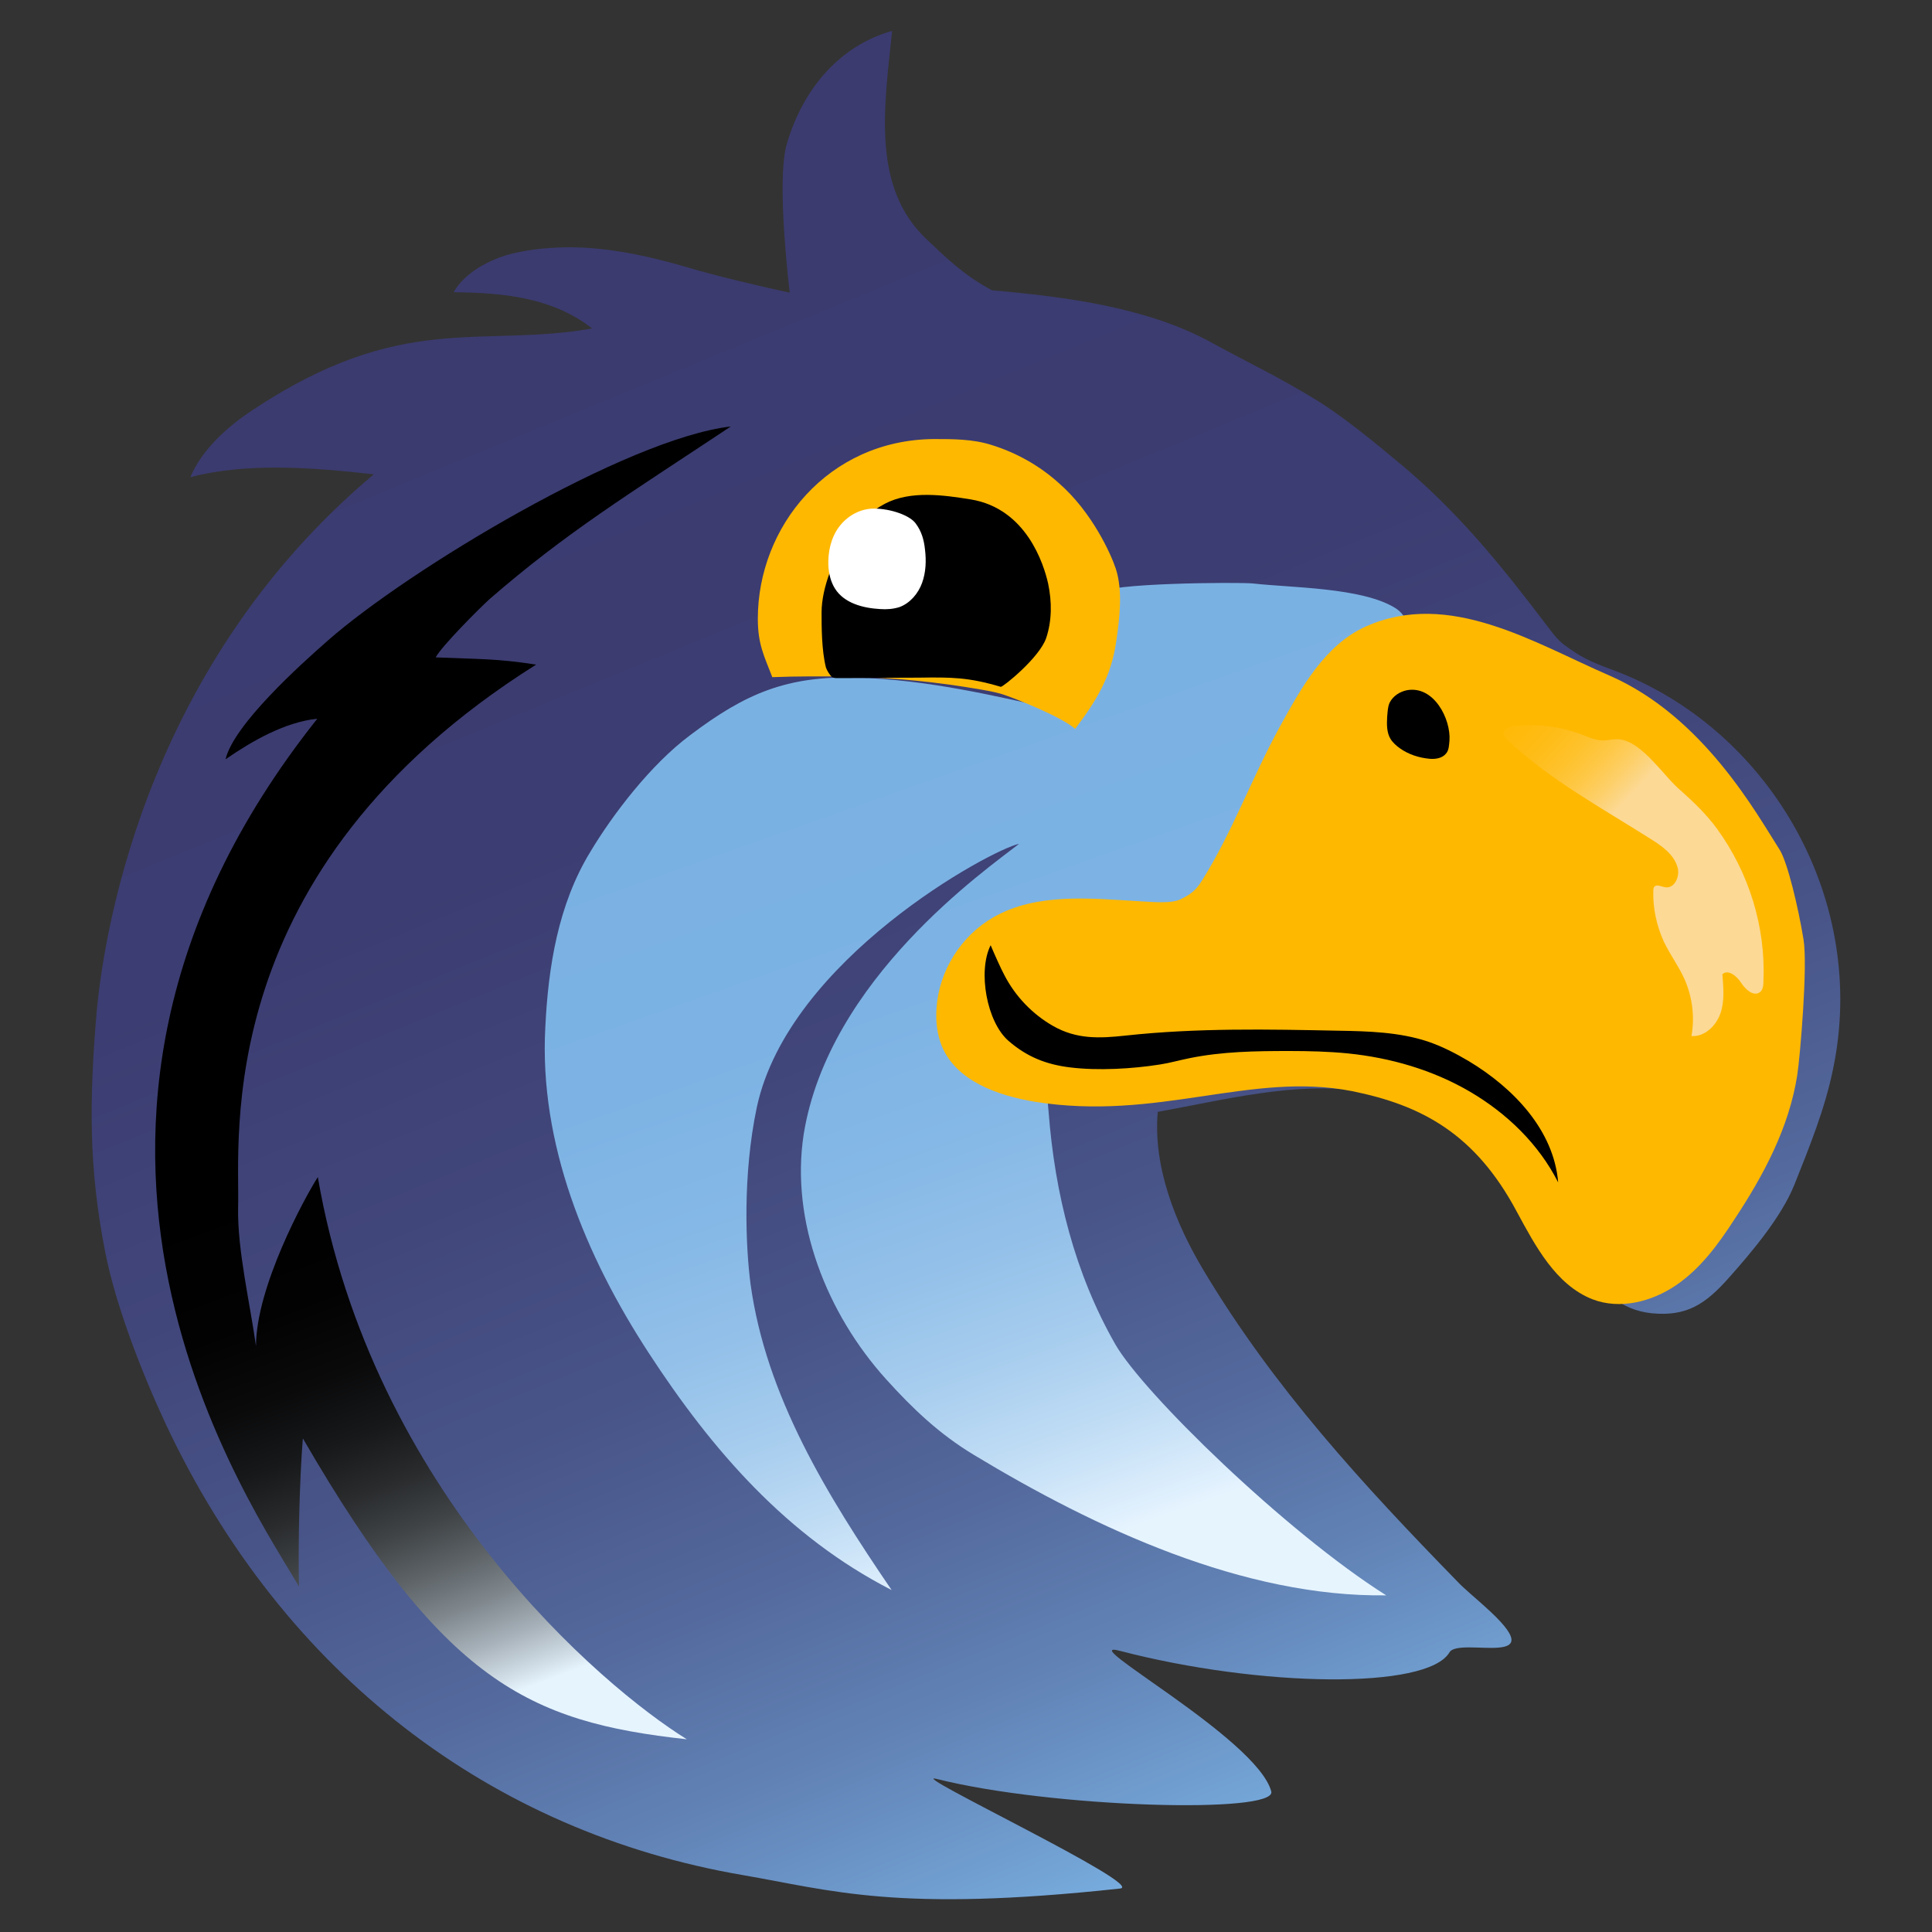
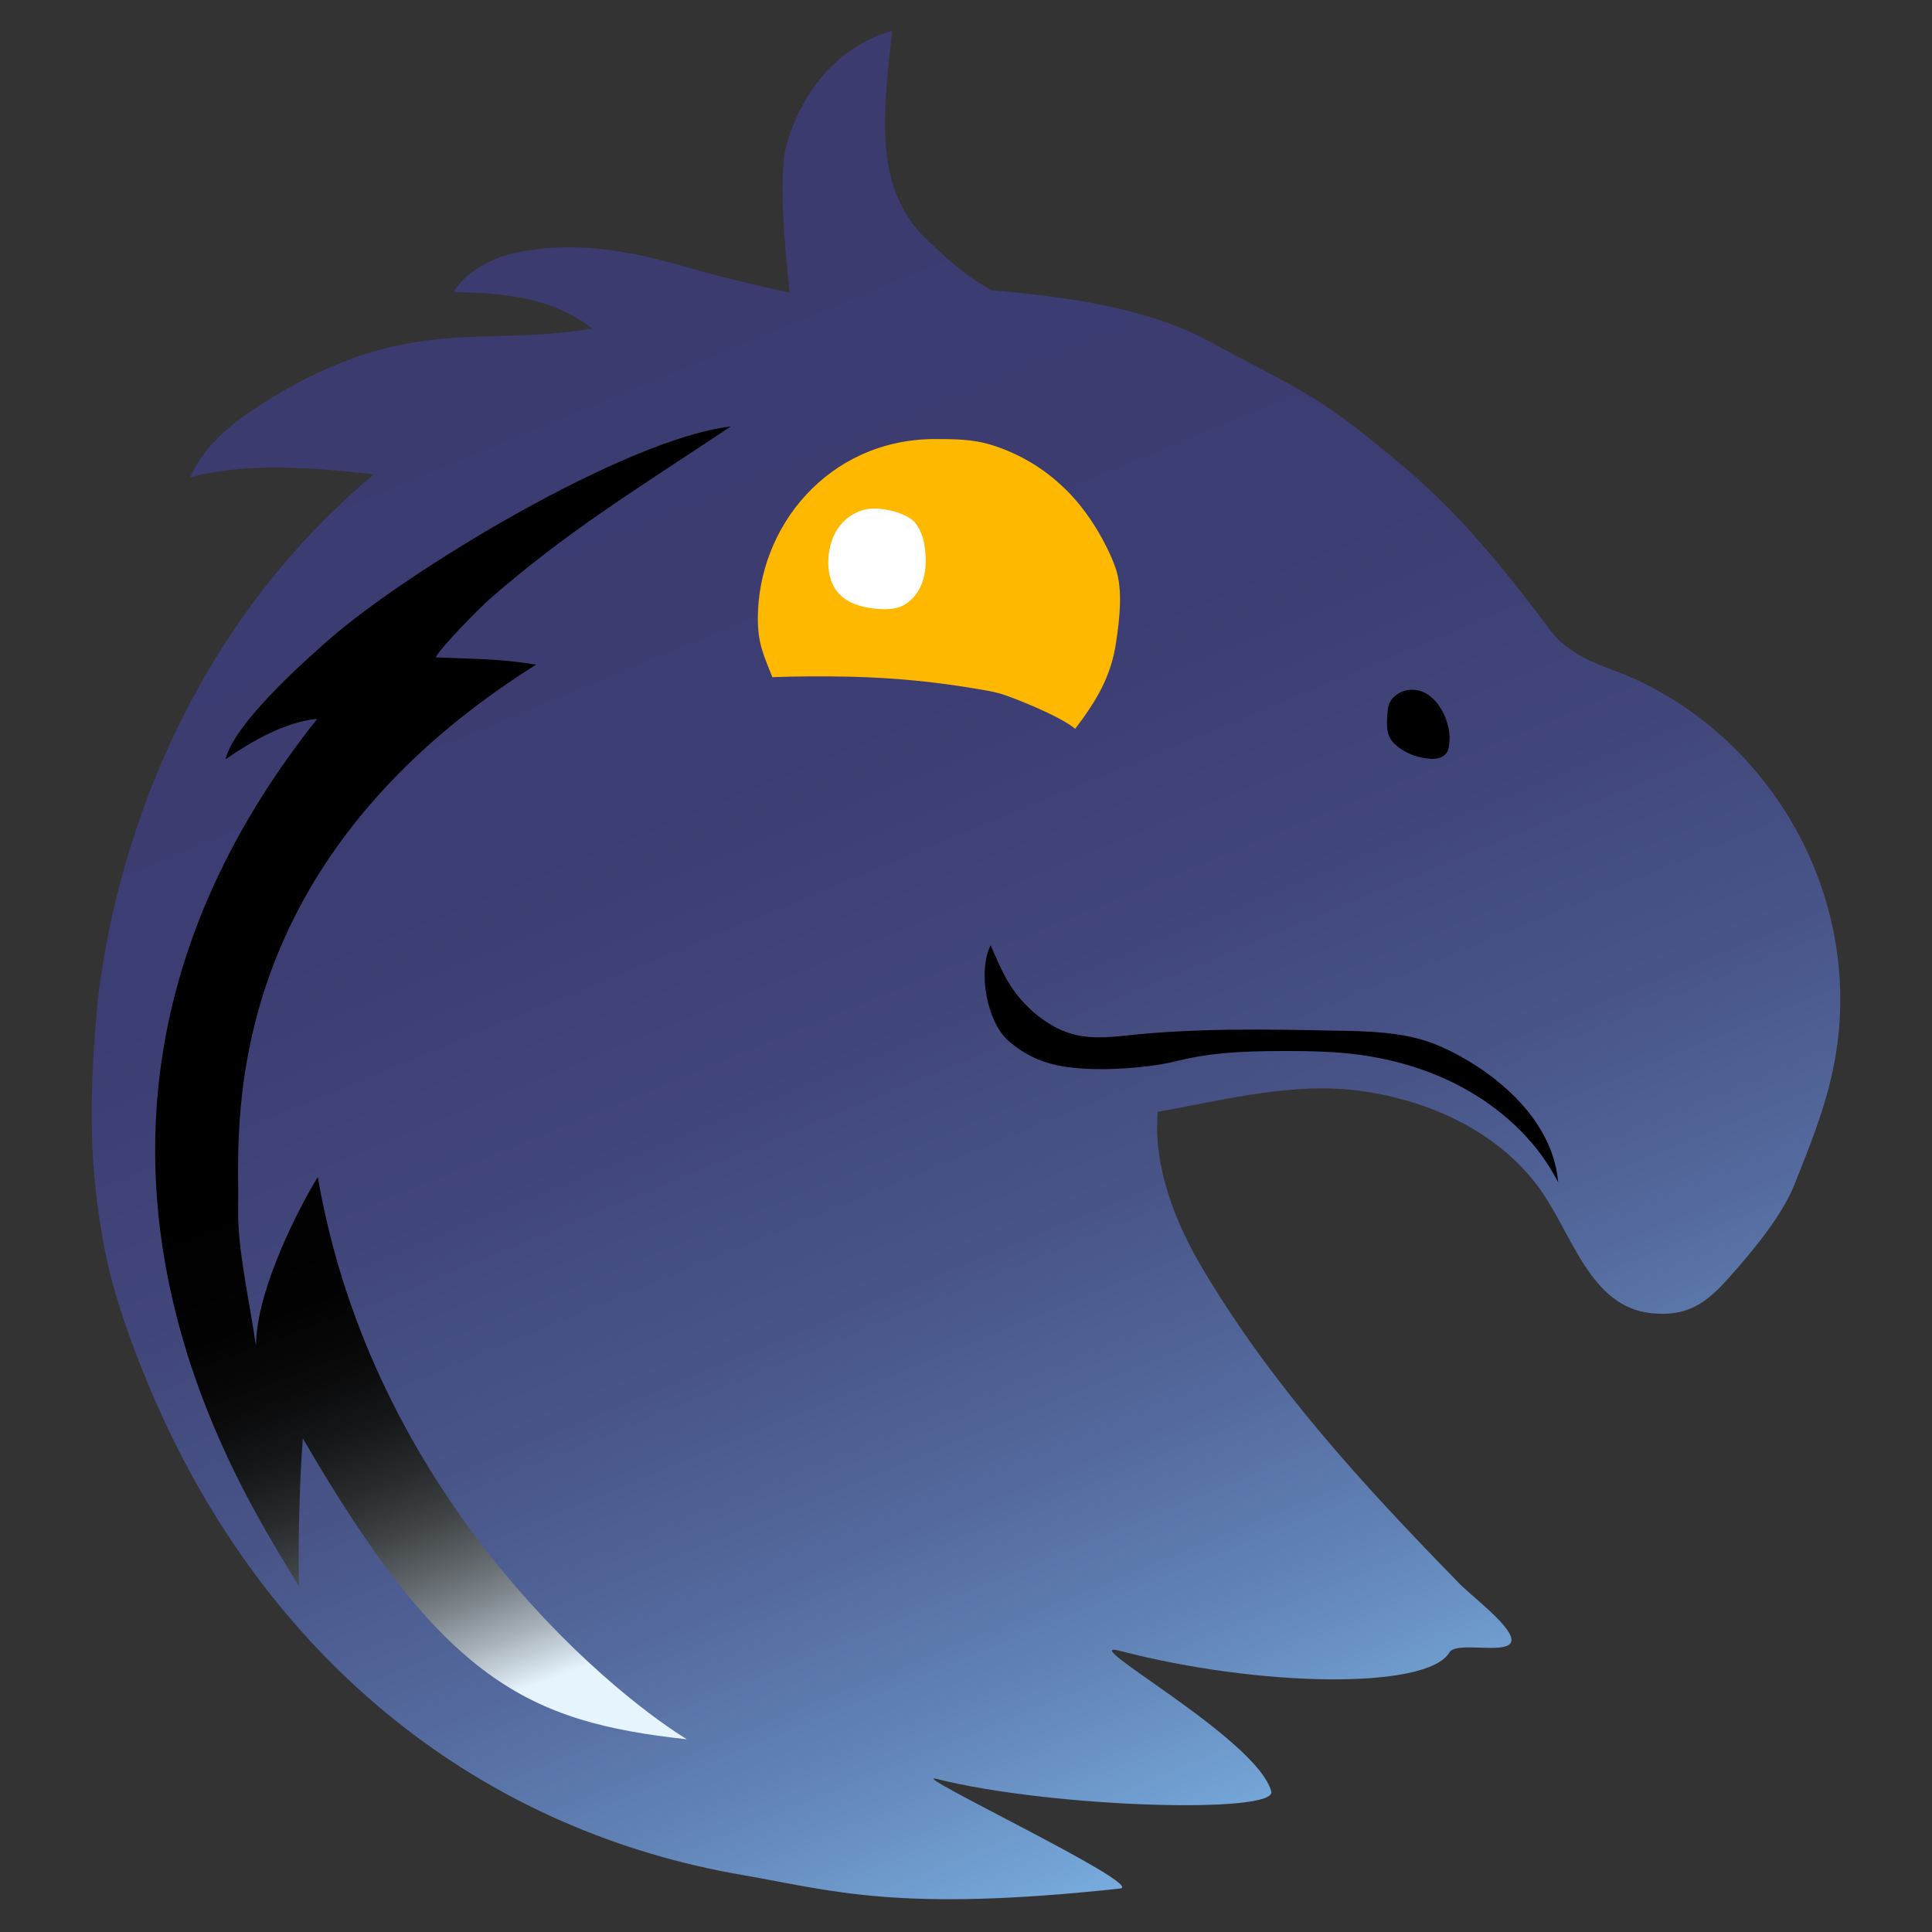
<svg xmlns="http://www.w3.org/2000/svg" version="1.1" id="Layer_3" x="0px" y="0px" viewBox="0 0 400 400" style="enable-background:new 0 0 400 400;" xml:space="preserve">
  <rect x="0" y="0" width="400" height="400" fill="#333333" stroke="none" />
  <style type="text/css">
	.st0{fill:url(#SVGID_1_);}
	.st1{fill:url(#SVGID_00000152954341479250165370000013765646267775624117_);}
	.st2{fill:url(#SVGID_00000111891591442797633990000015192744486767350971_);}
	.st3{fill:#FFB800;}
	.st4{fill:#FFFFFF;}
	.st5{fill:url(#SVGID_00000030445725451815753050000006911896927125303707_);}
	.st6{fill:none;}
</style>
  <g>
    <linearGradient id="SVGID_1_" gradientUnits="userSpaceOnUse" x1="269.54" y1="394.696" x2="128.929" y2="52.669">
      <stop offset="3.439153e-02" style="stop-color:#7AB1E3" />
      <stop offset="7.721987e-02" style="stop-color:#72A1D3" />
      <stop offset="0.177" style="stop-color:#6182B5" />
      <stop offset="0.287" style="stop-color:#53689C" />
      <stop offset="0.407" style="stop-color:#485488" />
      <stop offset="0.544" style="stop-color:#41467A" />
      <stop offset="0.712" style="stop-color:#3C3D72" />
      <stop offset="1" style="stop-color:#3B3B70" />
    </linearGradient>
    <path class="st0" d="M93.9,60.5c10.4,0.1,20.5,1.1,28.7,7.5c-23.1,4.1-39.3-3.7-70.3,16.9c-5.2,3.4-10.5,8.2-12.9,13.9   c11.8-3.1,25.4-2,38-0.6c-48.9,41-56.2,98.4-57.4,111.4c-1.5,18-1.7,32,1.8,49.7c2.2,11.2,7.7,25.2,12.5,35.5   c24.5,52.1,67.6,84.5,119.4,93.4c18.6,3.2,32,7.8,78.2,2.8c5.6-0.6-44.8-24.4-38-22.7c23.8,6,70.5,7.3,69.3,2.6   c-2.9-11-41.4-31.8-31.3-29.1c28.8,7.5,63.6,8.1,68.2,0.3c2-3.4,22.5,4,7.2-9.6c-1.3-1.2-4.3-3.7-5.5-5   c-19.7-20.2-38-40.1-52.5-64.3c-5.9-9.8-10.6-21.6-9.6-33c13.9-2.5,28.3-6.3,42.3-4.3c14,2,27.9,8.3,36.4,19.7   c7.2,9.7,10.6,25,23.6,26.3c7.2,0.7,11.1-1.9,15.9-7.3c4.8-5.4,10.9-12.6,13.6-19.3c3.1-7.8,6.3-15.6,8-23.9   c7.3-34.7-12.6-69.4-43.8-82c-3.3-1.3-6.8-2.4-9.7-4.4c-2.9-1.9-3.5-2.5-5.6-5.3c-9.4-12.4-18.6-23.9-31-34.1   c-4.9-4.1-11.5-9.5-16.9-12.8c-8-4.9-13.7-7.5-21.9-12c-12.9-7-29.1-9.3-45.2-10.7c-5.7-3-9.5-6.7-13.7-10.7   c-11.3-10.8-8.6-27.4-7-43c-10.7,3-18.4,11.8-21.8,23.4c-1.8,6.1-0.4,22.1,0.6,30.8c-6.9-1.5-15.7-3.6-21-5.2   c-8.2-2.4-16.8-4.3-25.4-4.2c-4.2,0.1-8.4,0.5-12.5,1.7C101.5,53.9,96.4,56.2,93.9,60.5z" />
    <linearGradient id="SVGID_00000114757348252244873750000015155800766668603020_" gradientUnits="userSpaceOnUse" x1="152.762" y1="337.534" x2="109.379" y2="222.55">
      <stop offset="3.439153e-02" style="stop-color:#E6F4FE" />
      <stop offset="5.992915e-02" style="stop-color:#D3E0E9" />
      <stop offset="0.126" style="stop-color:#A7B1B9" />
      <stop offset="0.198" style="stop-color:#7F878D" />
      <stop offset="0.273" style="stop-color:#5D6367" />
      <stop offset="0.353" style="stop-color:#404447" />
      <stop offset="0.439" style="stop-color:#292B2D" />
      <stop offset="0.534" style="stop-color:#161819" />
      <stop offset="0.641" style="stop-color:#0A0A0B" />
      <stop offset="0.774" style="stop-color:#020202" />
      <stop offset="1" style="stop-color:#000000" />
    </linearGradient>
    <path style="fill:url(#SVGID_00000114757348252244873750000015155800766668603020_);" d="M67.9,132.6c-5.6,4.9-19.5,17.4-21.2,24.6   c5.5-3.8,12.3-7.7,19-8.4c-68.5,86.1-12.4,164.5-3.8,179.7c-0.2-8.8,0.1-21.9,0.8-30.7c29.1,50.2,46.5,58.7,79.5,62.3   c-17.6-10.9-65.2-51.3-76.4-116.4c-2.8,4.4-12.8,22.8-12.8,35c-1.2-8.7-3.9-20-3.7-28.8c0.4-13.9-6-69.7,61.7-112.3   c-8.4-1.3-11.8-1.1-20.8-1.5c1.3-2.4,9.2-10.3,11.2-12.1c15.9-13.8,28.5-21.5,49.9-35.7C129.7,90.8,84.5,118,67.9,132.6z" />
    <linearGradient id="SVGID_00000183220914960513386940000012006517944878881458_" gradientUnits="userSpaceOnUse" x1="250.232" y1="317.17" x2="190.477" y2="148.203">
      <stop offset="3.439153e-02" style="stop-color:#E6F4FE" />
      <stop offset="5.133289e-02" style="stop-color:#E0F0FD" />
      <stop offset="0.154" style="stop-color:#C1DDF5" />
      <stop offset="0.267" style="stop-color:#A7CDEE" />
      <stop offset="0.391" style="stop-color:#93C0E9" />
      <stop offset="0.531" style="stop-color:#85B8E6" />
      <stop offset="0.704" style="stop-color:#7CB3E4" />
      <stop offset="1" style="stop-color:#7AB1E3" />
    </linearGradient>
-     <path style="fill:url(#SVGID_00000183220914960513386940000012006517944878881458_);" d="M227.8,122.8c-2.8,8.8-5,15.6-7.9,24.4   c-14-3.2-28.1-6.5-42.5-6.9c-14.4-0.4-23,3.2-34.5,11.9c-8.2,6.1-16.1,16.5-20.7,24.2c-6.6,10.8-8.7,23.7-9.3,36.3   c-1.3,24,8.3,47.3,21.4,67.4c13.1,20.1,28.6,38,50.3,49.1c-13.5-19.8-26-40.2-29.2-63.3c-1-7.6-1.7-22.5,1.3-36.7   c6.6-30.6,48.5-53.3,54.3-54.5c-6.8,5.3-39.4,28-44.6,60.1c-2.8,18.1,4.8,37.2,17.1,50.8c5.6,6.2,11,11.3,18.1,15.6   c25.3,15.3,55.9,29.5,85.4,29.1c-20.9-13.2-50.4-42-56.1-52c-8.4-14.7-12.5-31.2-13.8-48.1c-0.3-3.2-0.5-6.6,0.4-9.7   c0.8-2.9,2.5-5.5,4.5-7.9c14-17.3,37.9-24.2,51.9-41.6c5.8-7.1,25.4-38.6,15-45.1c-6.9-4.3-21.6-4.2-29.5-5.1   C256.3,120.5,228.5,120.7,227.8,122.8z" />
    <path class="st3" d="M156.9,128.1c0-19,14.5-37,36.4-37.2c4,0,8.1,0,11.9,1.2c5.2,1.6,10,4.3,14,7.9c6.9,6,10.8,14.7,11.8,17.7   c1.5,4.5,0.8,10.4,0.1,15.1c-1,7.2-4.1,12.3-8.5,18.1c-3-2.6-12.5-6.3-14.3-6.9c-1.6-0.6-3.3-0.9-5-1.2c-9.1-1.6-18.2-2.5-27.4-2.7   c-4.7-0.1-11.3-0.1-16,0.1C158.2,135.8,156.9,133.4,156.9,128.1z" />
-     <path d="M183.2,104.3c-3.2,1.7-5.6,3.9-7.7,6.9c-2.7,4-5.4,10.4-5.4,15.6c0,3,0,7.8,0.9,11.4c0.2,0.6,0.8,1.6,1.3,2   c0.3,0.2,0.8,0.2,1.2,0.2c5.6,0,11.1-0.1,16.7-0.1c6.7-0.1,10.3-0.1,17,1.9c0.4,0.1,8-6,9.4-10.1c1.2-3.6,1.2-7.5,0.4-11.3   c-0.9-4-4.5-15.5-16-17.4C195.4,102.5,188.5,101.5,183.2,104.3z" />
    <path class="st4" d="M180.9,105.3c-2.8,0-5.5,1.5-7.2,3.8c-1.7,2.3-2.3,5.2-2.2,8c0.1,1.7,0.5,3.4,1.4,4.8c1.9,3,5.8,4,9.3,4.2   c1.4,0.1,2.7,0,4-0.4c2.2-0.8,3.9-2.8,4.7-5s0.9-4.6,0.6-7c-0.2-1.9-0.7-3.7-1.9-5.3C188.5,106.8,184.6,105.3,180.9,105.3z" />
-     <path class="st3" d="M282.8,129.7c-8.5,3.8-13.4,12.7-17.9,20.9c-5.6,10.2-9.9,22-16.1,31.8c-1.2,1.9-2.2,2.7-4.2,3.7   c-2,1.1-6.3,0.6-8.6,0.5c-10.3-0.6-21.4-1.8-30.3,3.3c-6.7,3.8-11.3,11.1-11.8,18.8c-0.2,2.7,0.1,5.4,1.1,7.9   c3,7.2,11.5,10.2,19.2,11.5c25.5,4.1,44.7-6.3,65.7-2.2c14.4,2.9,25.5,8.8,34.1,24.9c3.9,7.2,8.1,15.2,15.7,18.2   c5.7,2.2,12.3,0.5,17.3-2.9c5-3.4,8.7-8.4,12-13.5c6.1-9.2,11.4-19.1,13.1-30c0.6-3.9,2.2-22.7,1.3-28.1   c-1.1-6.7-3.3-15.9-4.9-18.5c-4.8-7.5-15.8-27.6-35.2-36.1C317.6,133.1,300.1,122,282.8,129.7z" />
    <path d="M291.3,142.9c-1.5,0.3-2.9,1.2-3.6,2.6c-0.4,0.9-0.4,1.9-0.5,2.9c-0.1,1.6-0.1,3.3,0.7,4.6c0.5,0.8,1.2,1.4,1.9,1.9   c1.8,1.3,4,2,6.2,2.2c1.2,0.1,2.6-0.1,3.4-1.1c0.6-0.7,0.6-1.7,0.7-2.7C300.4,148.9,296.9,141.9,291.3,142.9z" />
    <path d="M207.9,201.8c-0.6-1.1-2-4.2-2.8-6.1c-2.7,5.4-0.8,15.9,3.7,19.8c3.8,3.3,7.8,4.9,12.8,5.5c5.7,0.7,12.8,0.3,18.5-0.6   c2-0.3,4.1-0.9,6.1-1.3c6.8-1.4,13.7-1.5,20.7-1.5c4.1,0,8.2,0.1,12.2,0.5c8.8,0.9,17.5,3.4,25.2,7.9c7.7,4.5,14.3,10.9,18.3,18.8   c-0.9-10.8-9.2-19.5-18.5-25.1c-2.7-1.6-5.6-3.1-8.6-4.1c-5.8-1.9-12.1-2.1-18.2-2.2c-14.7-0.3-29.5-0.6-44.2,1   c-5.5,0.6-10.2,0.8-15.1-2C213.8,210,210.2,206.3,207.9,201.8z" />
    <linearGradient id="SVGID_00000135673327304991234490000000715266878952105405_" gradientUnits="userSpaceOnUse" x1="332.333" y1="173.127" x2="293.011" y2="136.433">
      <stop offset="3.439153e-02" style="stop-color:#FCD995" />
      <stop offset="5.126212e-02" style="stop-color:#FCD78C" />
      <stop offset="0.128" style="stop-color:#FDCF67" />
      <stop offset="0.211" style="stop-color:#FEC847" />
      <stop offset="0.301" style="stop-color:#FEC22D" />
      <stop offset="0.4" style="stop-color:#FEBD19" />
      <stop offset="0.512" style="stop-color:#FFBA0B" />
      <stop offset="0.649" style="stop-color:#FFB902" />
      <stop offset="0.885" style="stop-color:#FFB800" />
    </linearGradient>
-     <path style="fill:url(#SVGID_00000135673327304991234490000000715266878952105405_);" d="M335.5,153.1c-1.2-0.2-2.4,0.2-3.6,0.2   c-1.6,0-3.1-0.7-4.6-1.3c-4.4-1.6-9.2-2.2-13.8-1.7c-1,0.1-2.2,0.6-2.2,1.5c0,0.5,0.4,1,0.8,1.4c8.7,8.2,19.4,14,29.5,20.4   c2.4,1.5,4.9,3.2,5.7,5.9c0.6,1.9-0.6,4.5-2.5,4.2c-0.8-0.1-1.8-0.7-2.3-0.1c-0.2,0.2-0.2,0.6-0.2,0.9c-0.1,3.6,0.7,7.2,2.2,10.5   c1.3,2.7,3.1,5.1,4.3,7.8c1.6,3.7,2.1,7.8,1.4,11.7c2.7,0.2,5.1-2.1,6-4.7c0.9-2.6,0.6-5.4,0.4-8.1c1.2-1.1,3,0.4,3.9,1.8   c0.9,1.4,2.6,2.9,3.9,1.9c0.6-0.5,0.7-1.4,0.7-2.2c0.5-11.3-3-22.5-9.6-31.6c-2.2-3-4.7-5.4-7.5-7.9   C344.6,160.9,340.2,153.8,335.5,153.1z" />
-     <path class="st6" d="M119,149.4c2.2-1.5,11.9-3.8,20.1-6c2.1-0.6,4.3-0.9,6.4-1.2c17.4-2.4,43.1-1.8,61.7,3.4   c12.6,3.5,24.4,11.4,33.9,20.4" />
  </g>
</svg>